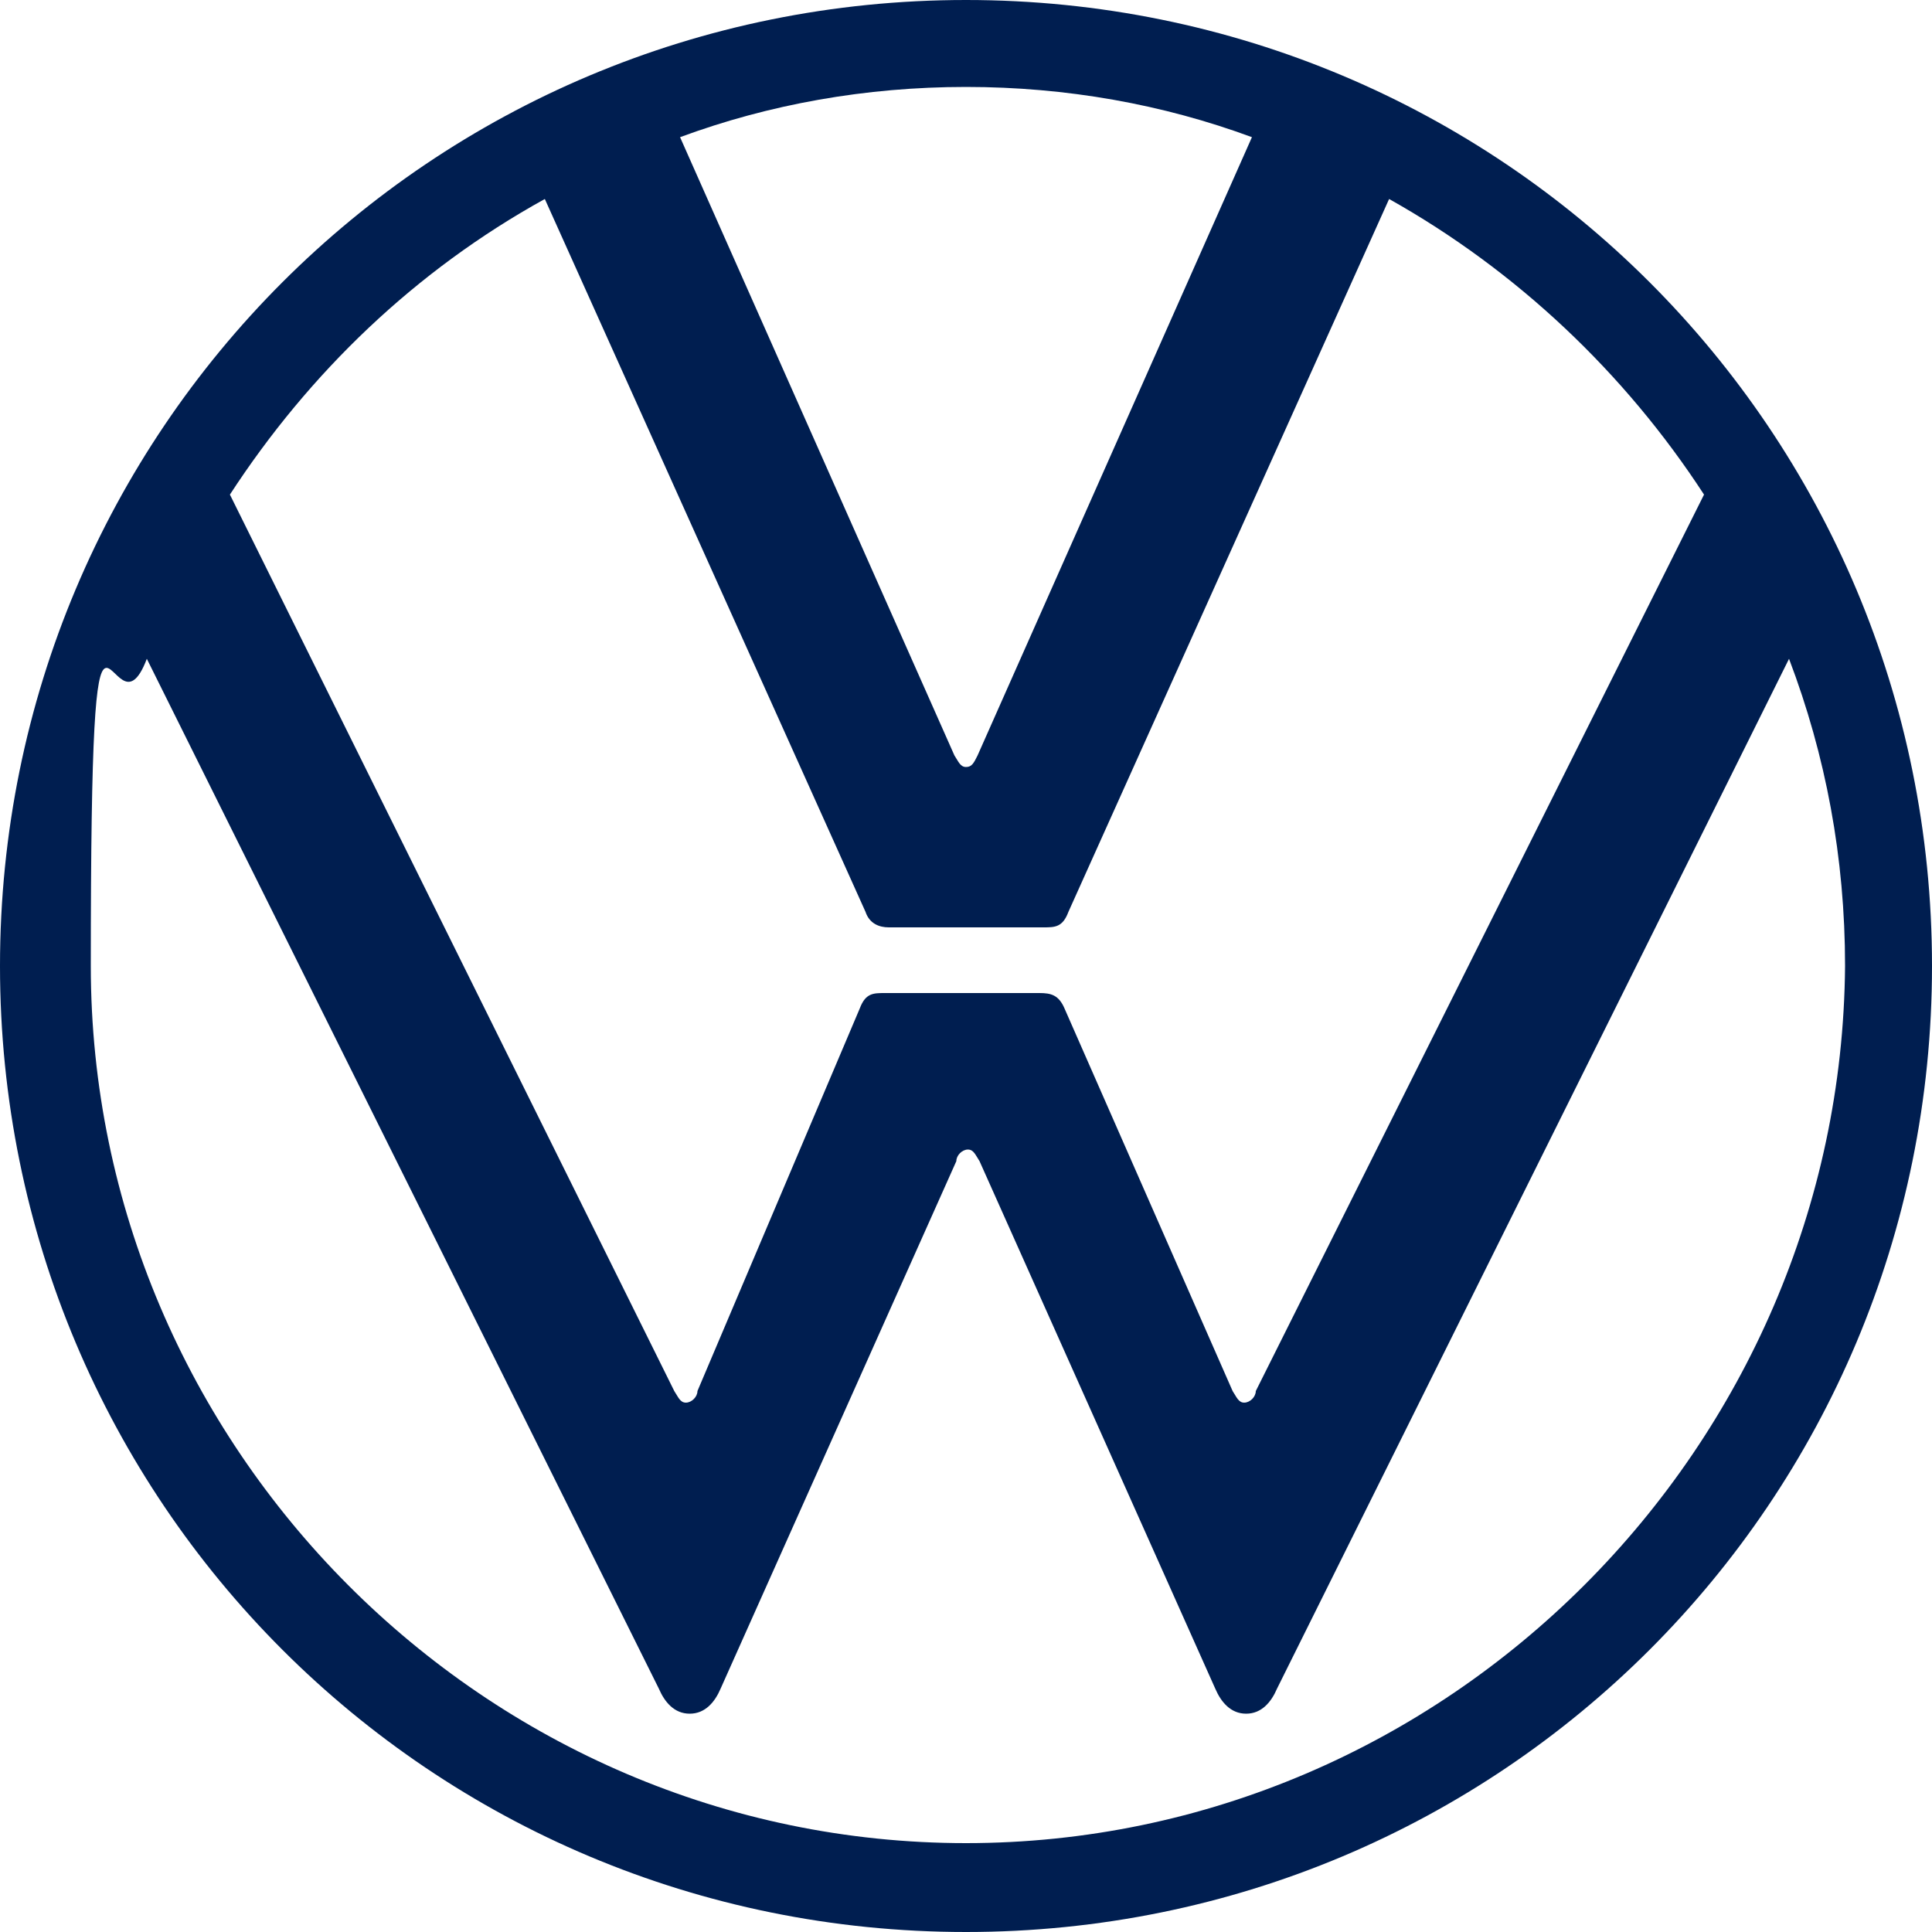
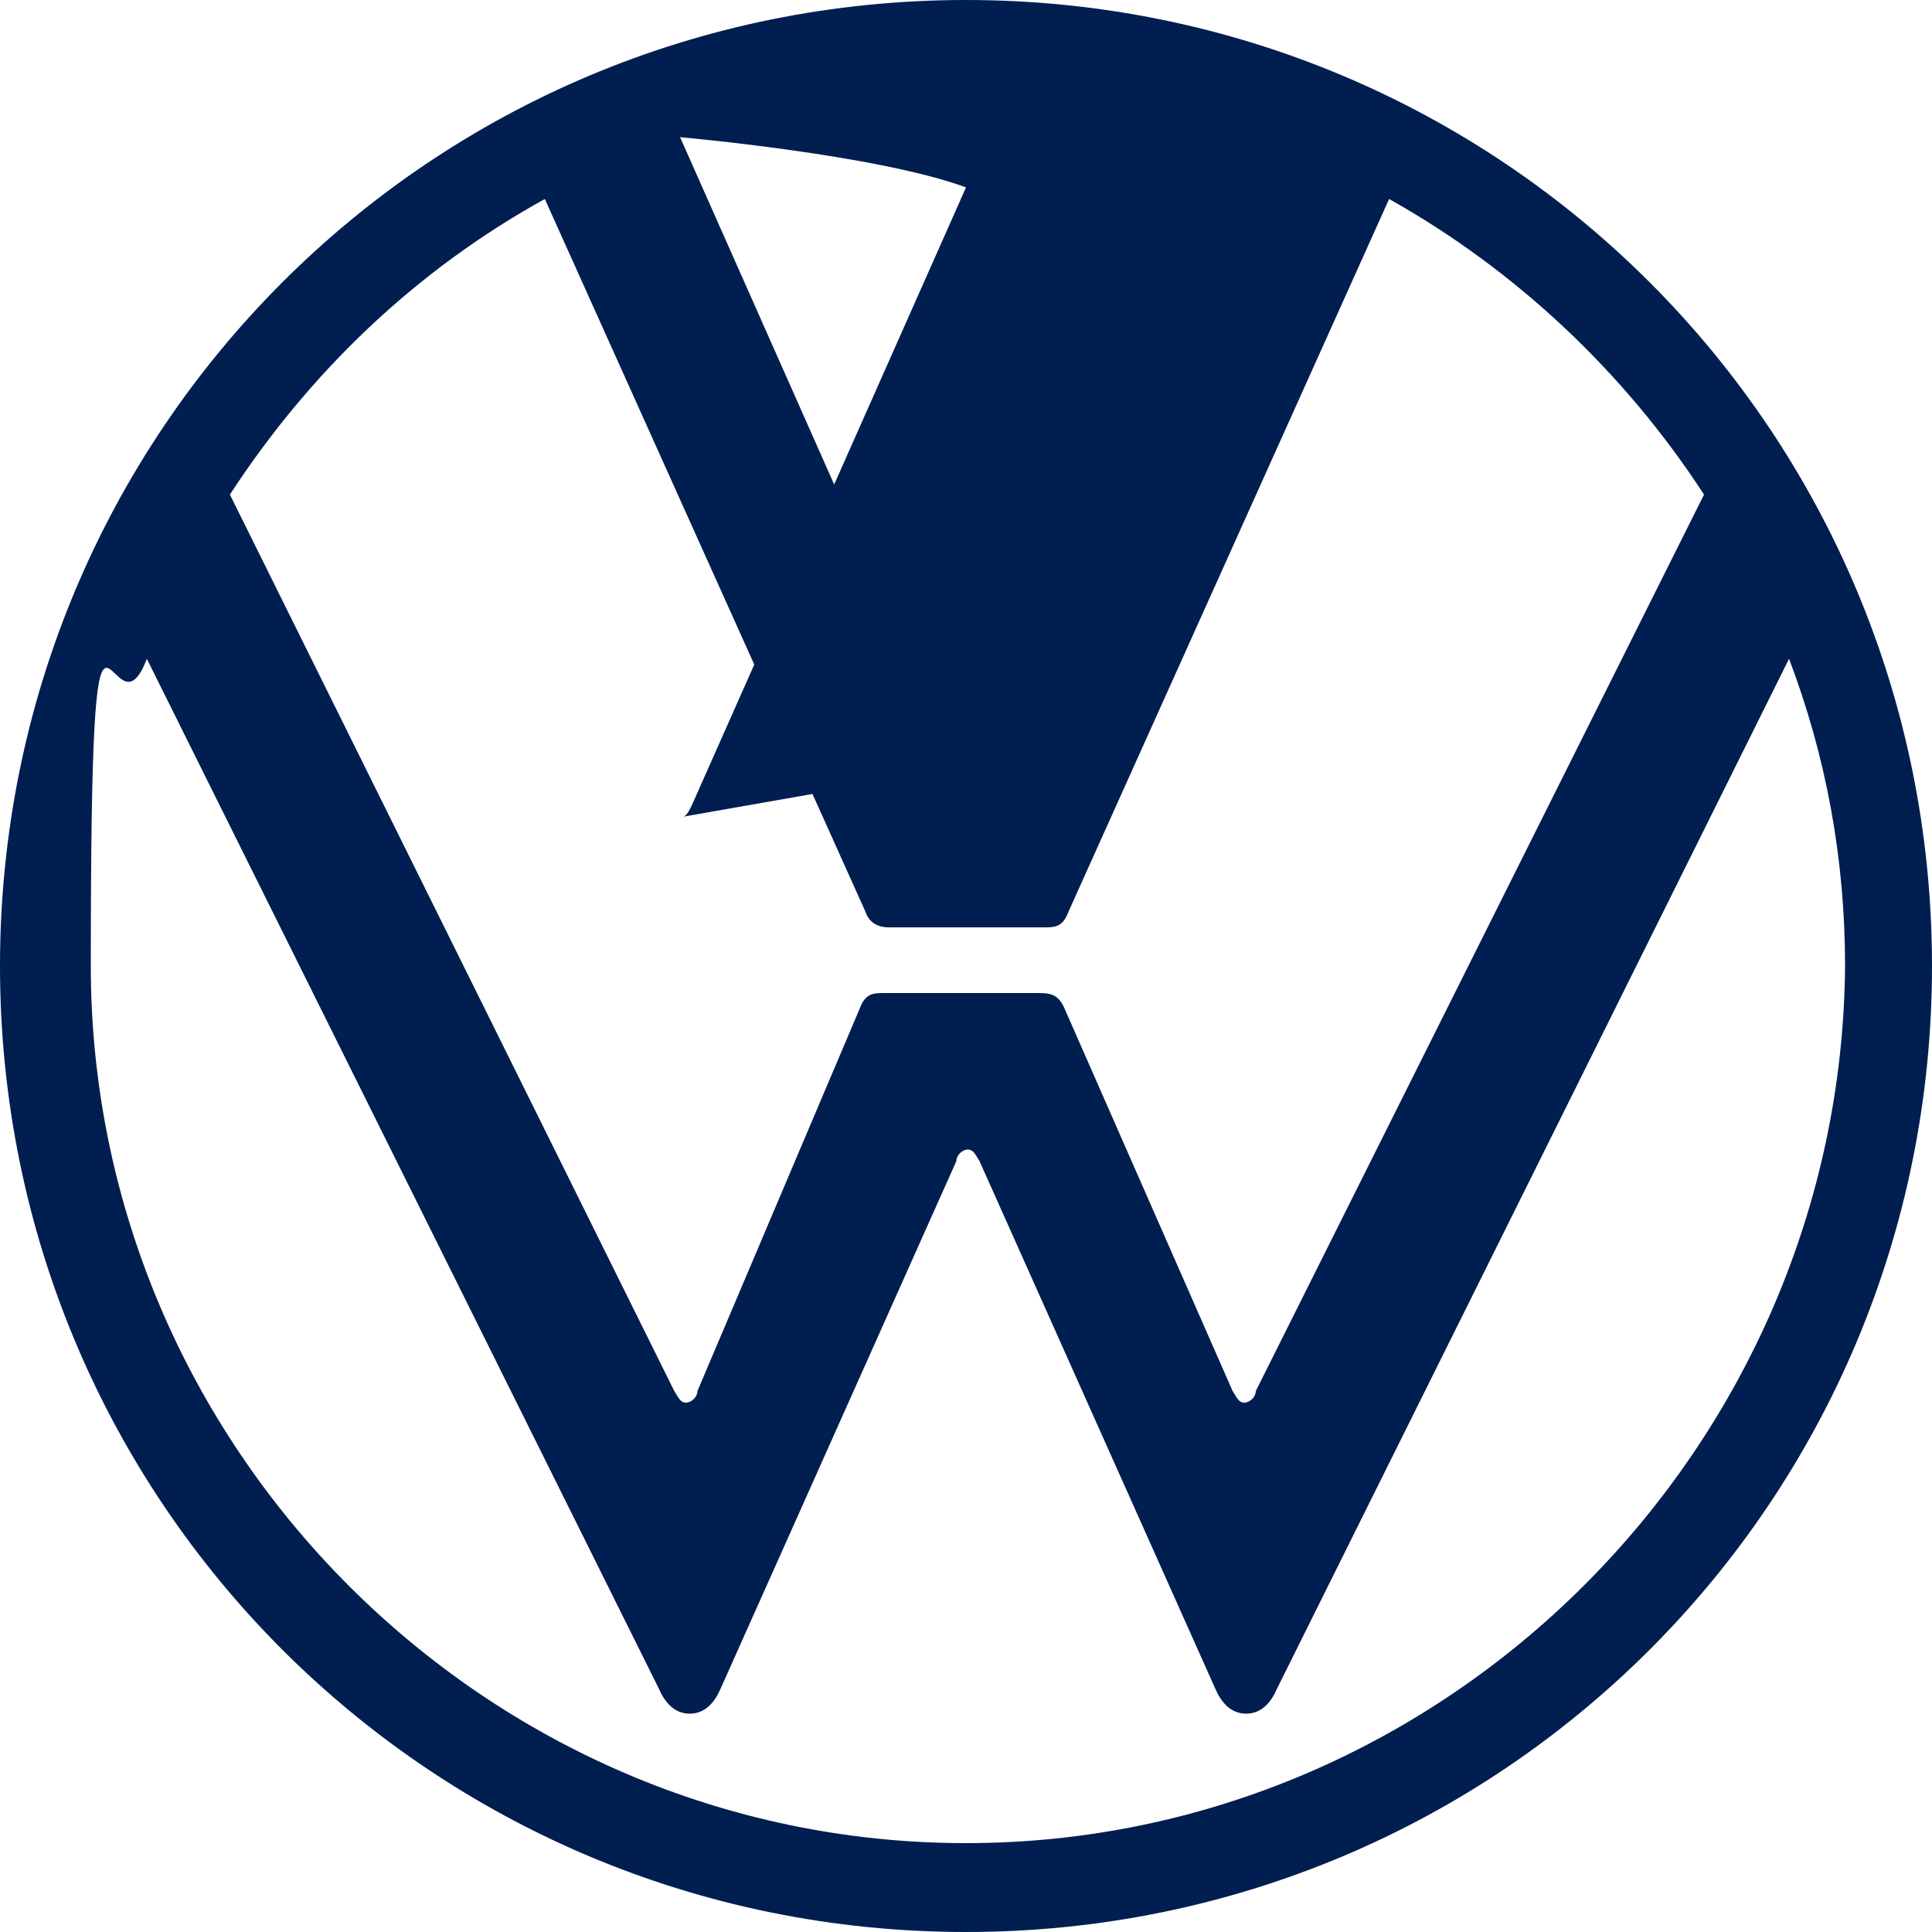
<svg xmlns="http://www.w3.org/2000/svg" id="Livello_1" viewBox="0 0 100 100">
  <defs>
    <style>      .st0 {        fill: #001e50;      }    </style>
  </defs>
-   <path class="st0" d="M50,95.4c-24.9,0-45.3-20.5-45.3-45.4s1-10.9,2.9-15.9l26.5,53.3c.3.7.8,1.3,1.6,1.3s1.3-.6,1.6-1.3l12.2-27.3c0-.3.3-.6.6-.6s.4.3.6.6l12.2,27.3c.3.7.8,1.3,1.6,1.3s1.3-.6,1.6-1.3l26.5-53.3c1.9,5,2.9,10.3,2.9,15.9-.2,24.9-20.6,45.4-45.5,45.4ZM50,39.7c-.3,0-.4-.3-.6-.6L35.2,7.1c4.6-1.7,9.6-2.6,14.8-2.6s10.2.9,14.8,2.6l-14.2,32c-.2.4-.3.6-.6.6ZM35.5,72.6c-.3,0-.4-.3-.6-.6L11.9,25.6c4.1-6.3,9.6-11.6,16.3-15.3l16.6,36.9c.2.6.7.8,1.2.8h8c.6,0,1,0,1.3-.8l16.6-36.9c6.6,3.7,12.2,9,16.3,15.3l-23.2,46.4c0,.3-.3.6-.6.6s-.4-.3-.6-.6l-8.7-19.8c-.3-.7-.7-.8-1.3-.8h-8c-.6,0-1,0-1.3.8l-8.4,19.8c0,.3-.3.6-.6.6ZM50,100c27.7,0,50-22.3,50-50S77.7,0,50,0,0,22.3,0,50s22.3,50,50,50Z" />
+   <path class="st0" d="M50,95.4c-24.9,0-45.3-20.5-45.3-45.4s1-10.9,2.9-15.9l26.5,53.3c.3.7.8,1.3,1.6,1.3s1.3-.6,1.6-1.3l12.2-27.3c0-.3.3-.6.6-.6s.4.3.6.6l12.2,27.3c.3.7.8,1.3,1.6,1.3s1.3-.6,1.6-1.3l26.5-53.3c1.9,5,2.9,10.3,2.9,15.9-.2,24.9-20.6,45.4-45.5,45.4ZM50,39.7c-.3,0-.4-.3-.6-.6L35.2,7.1s10.2.9,14.8,2.6l-14.2,32c-.2.4-.3.6-.6.6ZM35.5,72.6c-.3,0-.4-.3-.6-.6L11.9,25.6c4.1-6.3,9.6-11.6,16.3-15.3l16.6,36.9c.2.6.7.8,1.2.8h8c.6,0,1,0,1.3-.8l16.6-36.9c6.6,3.7,12.2,9,16.3,15.3l-23.2,46.4c0,.3-.3.6-.6.6s-.4-.3-.6-.6l-8.7-19.8c-.3-.7-.7-.8-1.3-.8h-8c-.6,0-1,0-1.3.8l-8.4,19.8c0,.3-.3.6-.6.6ZM50,100c27.7,0,50-22.3,50-50S77.7,0,50,0,0,22.3,0,50s22.3,50,50,50Z" />
</svg>